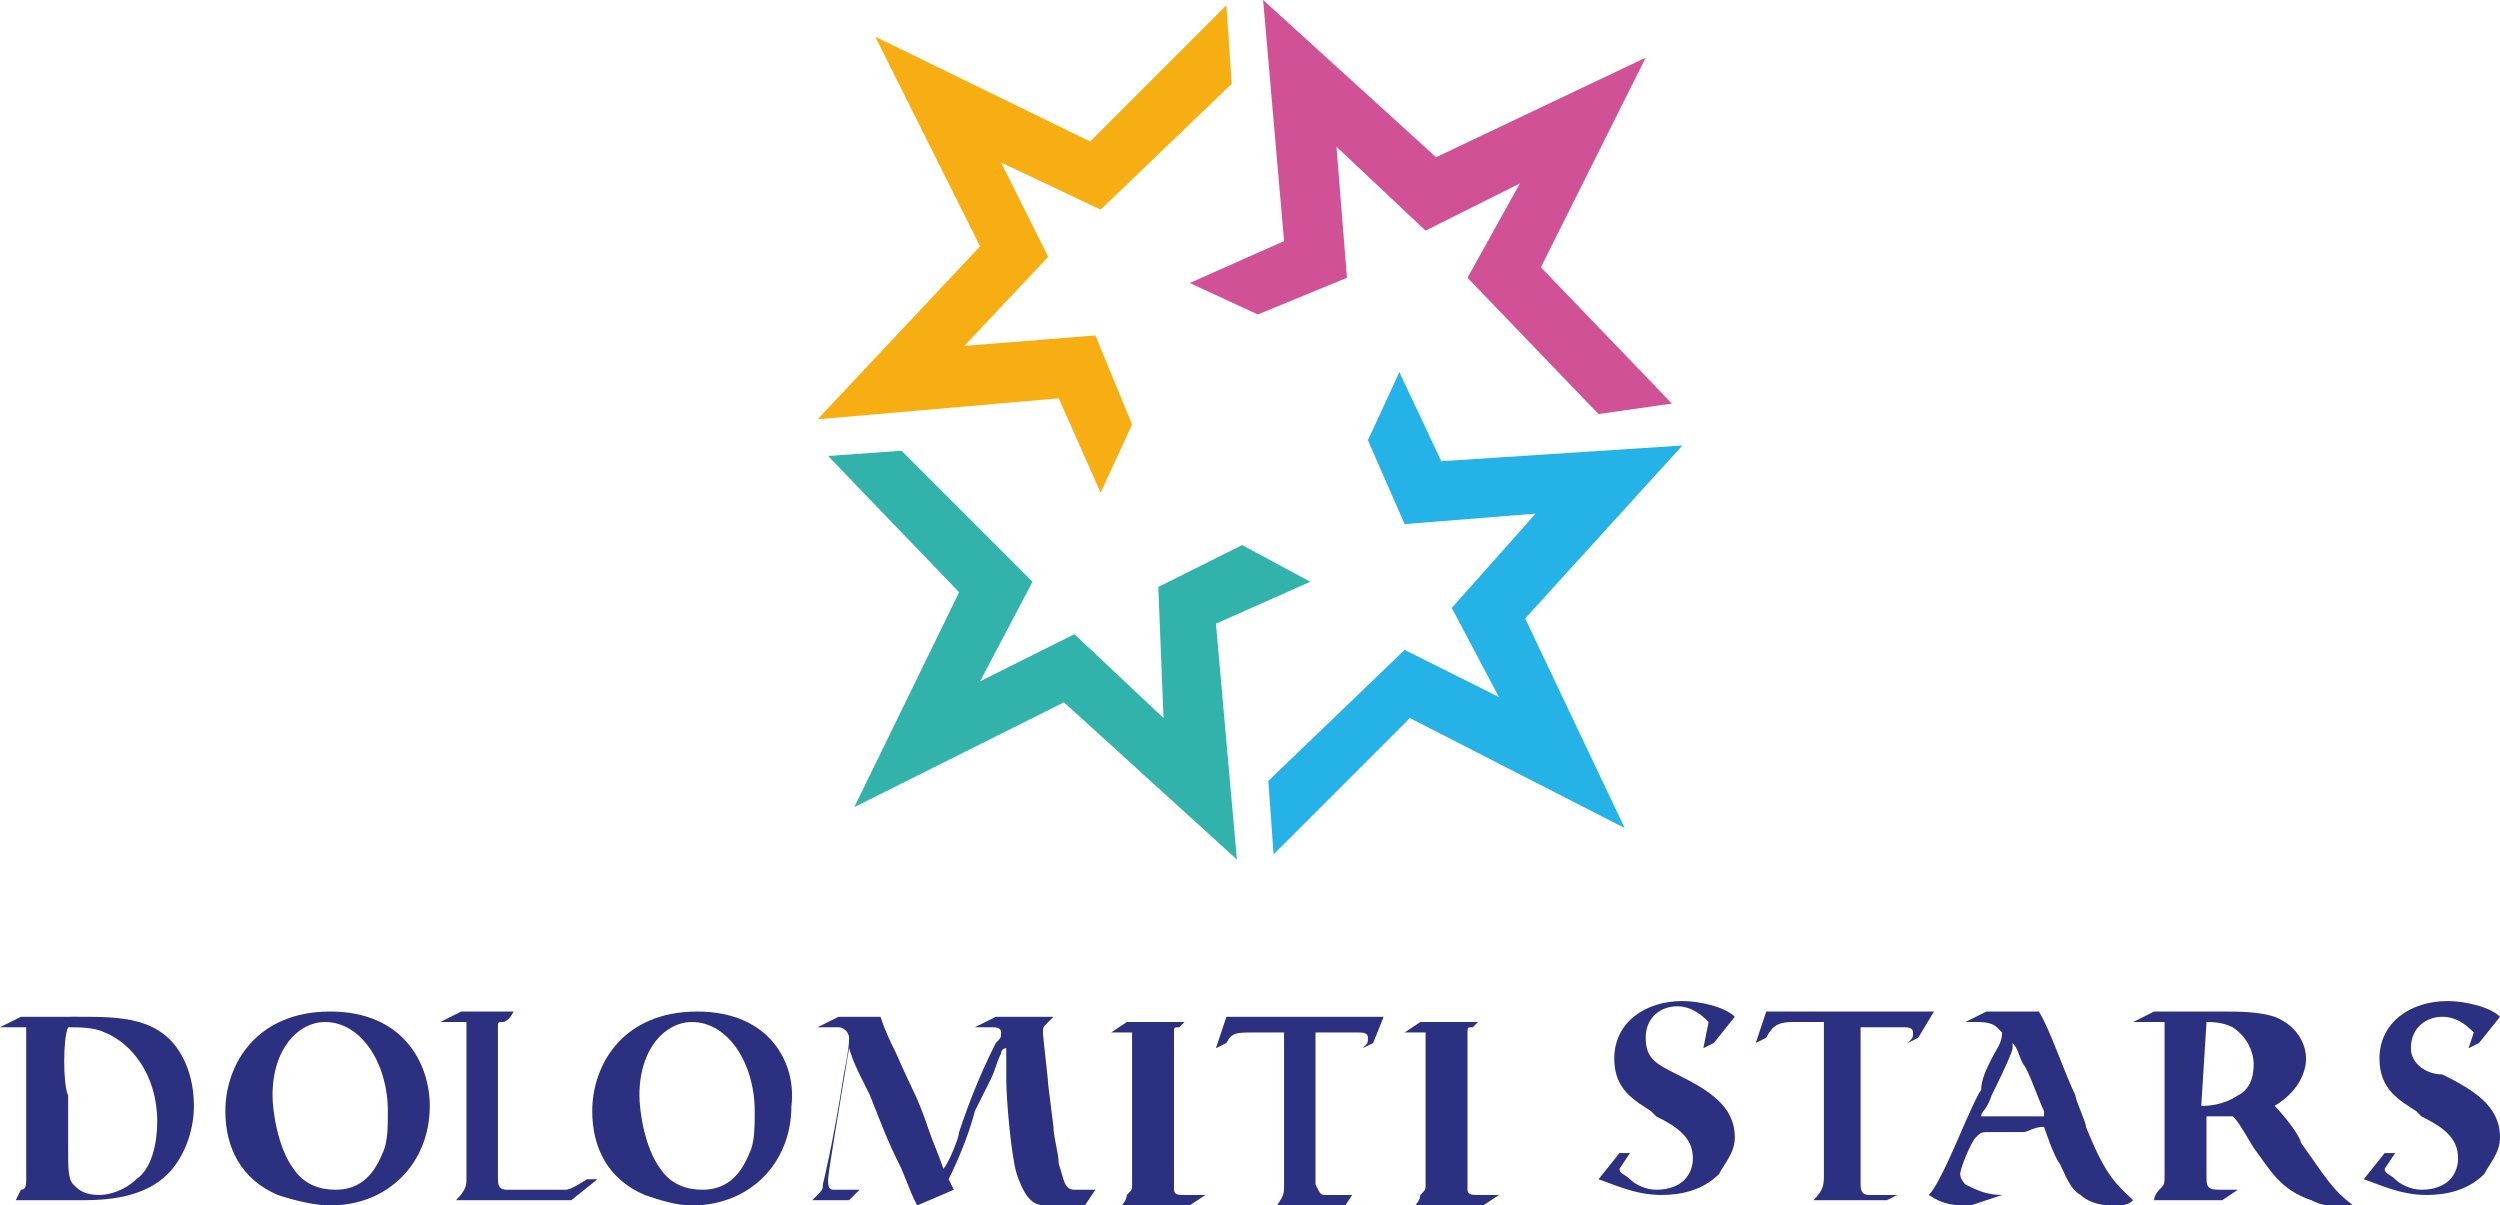
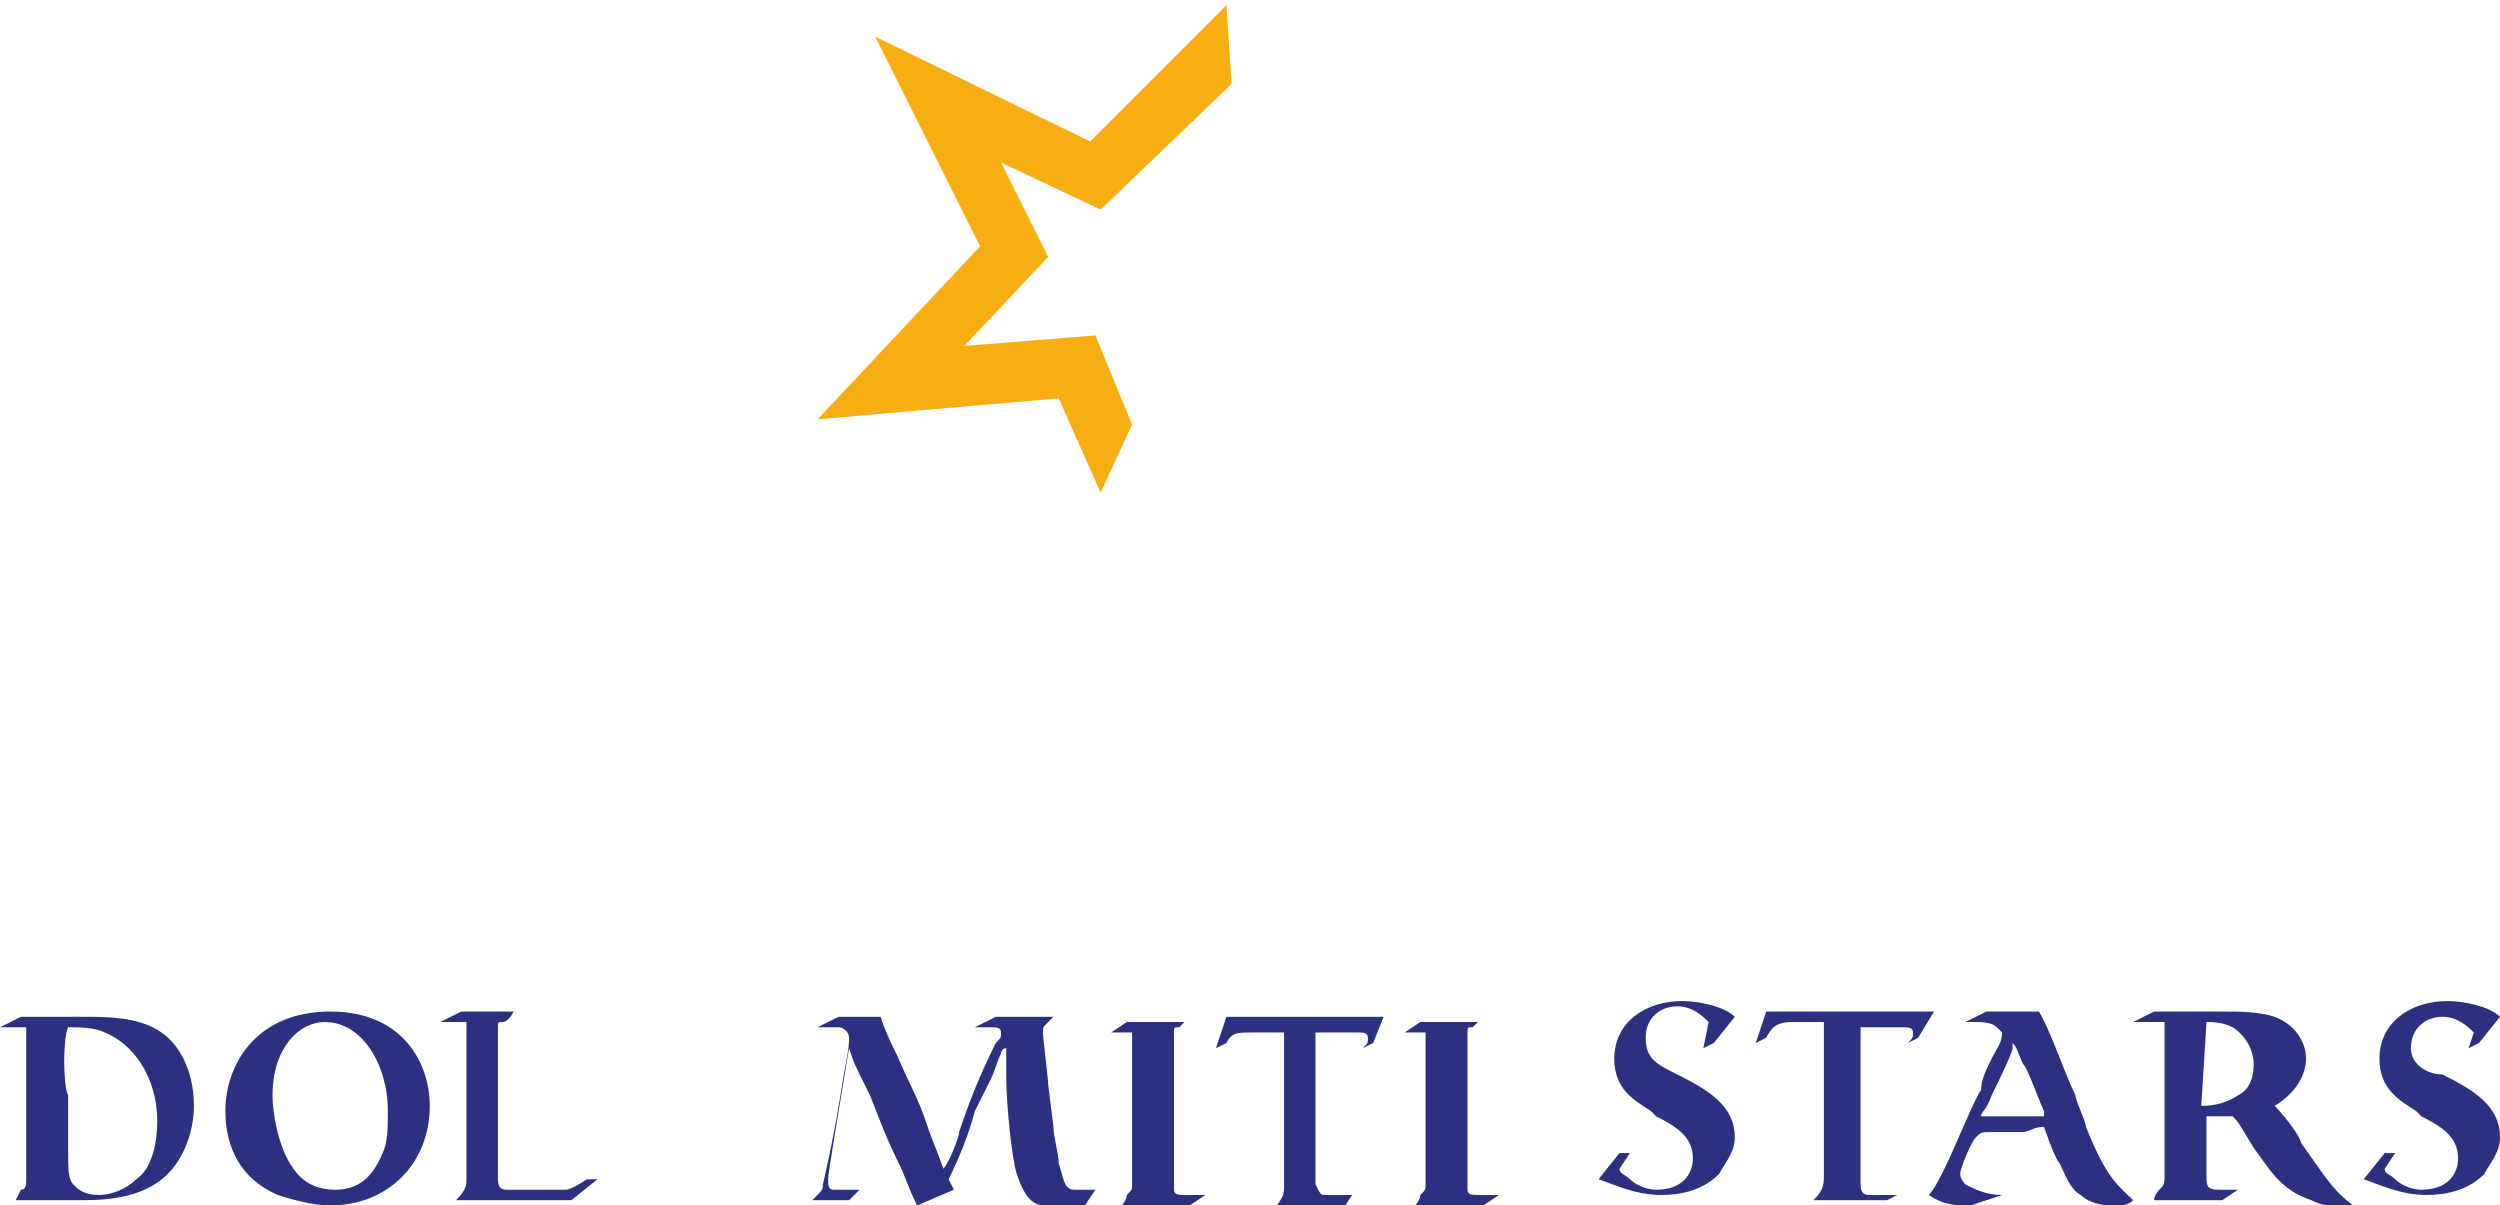
<svg xmlns="http://www.w3.org/2000/svg" version="1.1" id="Livello_1" x="0px" y="0px" viewBox="0 0 47.7 23" style="enable-background:new 0 0 47.7 23;" xml:space="preserve">
  <style type="text/css">
	.st0{fill-rule:evenodd;clip-rule:evenodd;fill:#2B3080;}
	.st1{fill:#F7AE13;}
	.st2{fill:#25B2E7;}
	.st3{fill:#D15197;}
	.st4{fill:#31B3AC;}
</style>
  <g>
    <path class="st0" d="M20.9,22.7c-0.2,0-0.3,0-0.4,0c-0.2,0-0.2-0.2-0.3-0.5c0-0.2-0.1-0.5-0.1-0.7L20,20.7c0-0.1-0.1-0.9-0.1-1   c0-0.1,0-0.1,0.1-0.2l0.1-0.1H19l-0.4,0.2l0.2,0c0,0,0.1,0,0.1,0c0.1,0,0.2,0,0.2,0.1c0,0.1,0,0.1-0.1,0.2   c-0.3,0.6-0.5,1.1-0.7,1.7c0,0.1-0.2,0.6-0.3,0.7c-0.1-0.3-0.2-0.5-0.3-0.8c-0.2-0.6-0.3-0.7-0.6-1.4c-0.1-0.2-0.2-0.4-0.3-0.7H16   l-0.4,0.2l0.2,0c0,0,0.2,0,0.2,0c0.1,0,0.2,0.1,0.2,0.2c0,0.1,0,0.2-0.1,0.7c-0.2,1.3-0.4,2.1-0.4,2.1c0,0.1,0,0.1-0.2,0.3h0.7   l0.2-0.2c-0.1,0-0.4,0-0.5,0c-0.1,0-0.1-0.1-0.1-0.2c0-0.1,0.2-1.3,0.4-2.5c0.1,0.3,0.1,0.3,0.4,0.9c0.2,0.5,0.3,0.8,0.6,1.4   c0.2,0.5,0.2,0.5,0.3,0.7l0.7-0.3l-0.1-0.2c0,0,0,0,0,0c0.2-0.4,0.4-0.9,0.5-1.3c0.1-0.2,0.2-0.4,0.3-0.6c0.1-0.2,0.1-0.3,0.2-0.5   c0,0,0-0.1,0.1-0.1c0,0.1,0,0.5,0,0.6c0,0.4,0.1,1.5,0.2,1.8C19.6,23,19.8,23,20,23c0.1,0,0.1,0,0.2,0c0.1,0,0.2,0,0.5,0L20.9,22.7   z" />
    <path class="st0" d="M0,19.6l0.5,0c0,0.6,0,1.1,0,1.7v0.3c0,0.1,0,0.8,0,0.9c0,0.1,0,0.2-0.1,0.2c0,0-0.1,0.2-0.1,0.2   c0.4,0,0.9,0,1.3,0c0.6,0,1.2-0.1,1.6-0.5c0.3-0.3,0.5-0.8,0.5-1.3c0-0.4-0.1-0.7-0.2-0.9c-0.4-0.8-1.2-0.8-2-0.8H0.4L0,19.6z    M1.3,19.6c0.2,0,0.5,0,0.7,0.1c0.5,0.2,1,0.8,1,1.7c0,0.4-0.1,0.9-0.4,1.1c-0.2,0.2-0.5,0.3-0.7,0.3c-0.3,0-0.4-0.1-0.5-0.2   c-0.1-0.1-0.1-0.3-0.1-0.7c0,0,0-0.8,0-1C1.2,20.7,1.2,19.8,1.3,19.6" />
    <path class="st0" d="M6.3,19.3c-1.4,0-2,1-2,1.9c0,0.7,0.3,1.3,1,1.6C5.6,22.9,6,23,6.3,23c1.1,0,1.9-0.8,1.9-1.9   C8.2,20.3,7.7,19.3,6.3,19.3 M7.4,21.2c0,0.3,0,0.6-0.1,0.8c-0.2,0.5-0.5,0.7-0.9,0.7c-0.3,0-0.6-0.1-0.8-0.4   c-0.3-0.4-0.4-1.1-0.4-1.4c0-0.9,0.5-1.4,1-1.4C6.9,19.5,7.4,20.3,7.4,21.2" />
    <path class="st0" d="M11.4,22.5l-0.2,0c0,0-0.3,0.2-0.4,0.2c-0.1,0-0.4,0-0.6,0c-0.1,0-0.4,0-0.5,0c-0.1,0-0.2,0-0.2-0.2   c0-0.1,0-0.6,0-0.8c0-0.3,0-1.9,0-2.1c0-0.1,0-0.1,0.1-0.1c0,0,0.1,0,0.2-0.2H8.8l-0.4,0.2c0.2,0,0.3,0,0.5,0c0,0.2,0,0.7,0,0.9   c0,0.4,0,0.8,0,1.2c0,0.1,0,0.8,0,0.9c0,0.1,0,0.2-0.2,0.4h2.2L11.4,22.5z" />
-     <path class="st0" d="M13.3,19.3c-1.4,0-2,1-2,1.9c0,0.7,0.3,1.3,1,1.6c0.3,0.1,0.6,0.2,0.9,0.2c1.1,0,1.9-0.8,1.9-1.9   C15.2,20.3,14.7,19.3,13.3,19.3 M14.4,21.2c0,0.3,0,0.6-0.1,0.8c-0.2,0.5-0.5,0.7-0.9,0.7c-0.3,0-0.6-0.1-0.8-0.4   c-0.3-0.4-0.4-1.1-0.4-1.4c0-0.9,0.5-1.4,1-1.4C13.9,19.5,14.4,20.3,14.4,21.2" />
    <path class="st0" d="M25.8,22.8c-0.1,0-0.4,0-0.5,0c-0.1,0-0.1,0-0.2-0.2c0-0.1,0-0.7,0-0.8c0-0.3,0-0.6,0-0.8c0-0.2,0-0.5,0-0.7   c0-0.4,0-0.4,0-0.6h0.5c0.1,0,0.2,0,0.3,0c0.1,0,0.2,0,0.2,0.1c0,0.1,0,0.1-0.1,0.2l0.2-0.1l0.2-0.5h-3L23.2,20l0.2-0.1   c0.1-0.2,0.2-0.2,0.5-0.2h0.6c0,0.1,0,0.2,0,0.4c0,0.5,0,1.1,0,1.7c0,0.2,0,0.3,0,0.7v0.1c0,0.2,0,0.2-0.2,0.5h1.3L25.8,22.8z" />
    <path class="st0" d="M28.6,22.8c-0.1,0-0.3,0-0.4,0c-0.1,0-0.2,0-0.2-0.1c0-0.1,0-0.7,0-0.8c0-0.3,0-0.7,0-1c0-0.2,0-0.4,0-0.6   c0-0.3,0-0.5,0-0.6c0-0.1,0-0.1,0.1-0.1c0,0,0.1-0.1,0.1-0.1h-1.1l-0.3,0.2c0.2,0,0.2,0,0.4,0c0,0.3,0,0.7,0,1c0,0.3,0,0.9,0,1.3   c0,0.1,0,0.5,0,0.6c0,0.1,0,0.1-0.1,0.2c0,0,0,0.1-0.1,0.2h1.3L28.6,22.8z" />
    <path class="st0" d="M23,22.8c-0.1,0-0.3,0-0.4,0c-0.1,0-0.2,0-0.2-0.1c0-0.1,0-0.7,0-0.8c0-0.3,0-0.7,0-1c0-0.2,0-0.4,0-0.6   c0-0.3,0-0.5,0-0.6c0-0.1,0-0.1,0.1-0.1c0,0,0.1-0.1,0.1-0.1h-1.1l-0.3,0.2c0.2,0,0.2,0,0.4,0c0,0.3,0,0.7,0,1c0,0.3,0,0.9,0,1.3   c0,0.1,0,0.5,0,0.6c0,0.1,0,0.1-0.1,0.2c0,0,0,0.1-0.1,0.2h1.3L23,22.8z" />
    <path class="st0" d="M32.5,20l0.2-0.1l0.4-0.5c-0.2-0.2-0.7-0.3-1-0.3c-0.7,0-1.3,0.4-1.3,1.1c0,0.6,0.4,0.8,0.7,1l0.1,0.1   c0.4,0.2,0.7,0.4,0.7,0.8c0,0.3-0.2,0.6-0.7,0.6c-0.2,0-0.4-0.1-0.5-0.2c-0.1-0.1-0.2-0.1-0.2-0.2l0.2-0.3l-0.2,0l-0.4,0.5   c0.3,0.1,0.7,0.3,1.2,0.3c0.4,0,0.8-0.1,1.1-0.4c0.1-0.2,0.3-0.4,0.3-0.7c0-0.6-0.5-0.9-1.1-1.2c-0.4-0.2-0.6-0.3-0.6-0.7   c0-0.4,0.3-0.6,0.6-0.6c0.3,0,0.5,0.2,0.6,0.3L32.5,20z" />
    <path class="st0" d="M36.2,22.8c-0.1,0-0.4,0-0.5,0c-0.1,0-0.2,0-0.2-0.2c0-0.1,0-0.7,0-0.8c0-0.3,0-0.6,0-0.9c0-0.2,0-0.5,0-0.7   c0-0.4,0-0.4,0-0.6H36c0.1,0,0.2,0,0.3,0c0.1,0,0.2,0,0.2,0.1c0,0.1,0,0.1-0.1,0.2l0.2-0.1l0.3-0.5h-3.2l-0.2,0.6l0.2-0.1   c0.1-0.2,0.2-0.3,0.5-0.3h0.6c0,0.1,0,0.2,0,0.4c0,0.6,0,1.2,0,1.7c0,0.2,0,0.3,0,0.7v0.1c0,0.2,0,0.3-0.2,0.5h1.4L36.2,22.8z" />
    <path class="st0" d="M37.9,19.3l-0.4,0.2c0.1,0,0.2,0,0.2,0c0.1,0,0.3,0,0.4,0.1c0,0,0.1,0.1,0.1,0.1c0,0.2-0.1,0.3-0.2,0.5   c-0.1,0.2-0.2,0.4-0.2,0.6c-0.1,0.1-0.5,1.1-0.7,1.5c-0.1,0.2-0.2,0.4-0.3,0.5c0.3,0.2,0.5,0.2,0.8,0.2l0.6-0.2   c-0.3,0-0.5-0.1-0.7-0.2c0,0-0.1-0.1-0.1-0.2c0-0.1,0.2-0.6,0.3-0.7c0.1-0.1,0.1-0.1,0.3-0.1h0.6c0.1,0,0.2-0.1,0.4-0.1   c0,0,0.2,0.6,0.3,0.7c0.1,0.2,0.2,0.5,0.4,0.6c0.1,0.1,0.3,0.2,0.6,0.2c0.2,0,0.3,0,0.4-0.1c-0.3-0.3-0.5-0.4-0.9-1.4   c0-0.1-0.2-0.5-0.2-0.6c-0.2-0.4-0.5-1.3-0.7-1.6L37.9,19.3z M37.8,21.3c0-0.1,0.1-0.1,0.2-0.4c0,0,0.4-0.8,0.4-0.9   c0,0,0-0.1,0-0.1c0.1,0.1,0.1,0.2,0.2,0.4c0.1,0.1,0.3,0.7,0.4,0.9c0,0,0,0,0,0.1H37.8z" />
    <path class="st0" d="M41.1,19.3l-0.4,0.2c0.1,0,0.2,0,0.3,0c0.1,0,0.2,0,0.3,0c0,0.4,0,1.6,0,2.2v0.7c0,0.2,0,0.2-0.1,0.3   c0,0-0.1,0.1-0.1,0.2h1.3l0.3-0.2c-0.1,0-0.2,0-0.3,0c-0.2,0-0.3,0-0.3-0.2c0-0.1,0-0.8,0-0.9c0-0.1,0-0.2,0-0.3c0.1,0,0.3,0,0.3,0   c0.1,0,0.1,0,0.2,0c0.1,0.1,0.1,0.1,0.4,0.6c0.3,0.4,0.5,0.8,1.1,1c0.2,0.1,0.3,0.1,0.4,0.1c0.1,0,0.2,0,0.4,0   c-0.4-0.3-0.5-0.5-1-1.2c0-0.1-0.3-0.5-0.5-0.7c0.5-0.3,0.6-0.7,0.6-0.9c0-0.2-0.1-0.6-0.6-0.8c-0.3-0.1-0.7-0.1-1-0.1H41.1z    M42.1,19.5c0.1,0,0.3,0,0.5,0.1c0.3,0.2,0.4,0.5,0.4,0.7c0,0.3-0.1,0.5-0.3,0.6c-0.3,0.2-0.6,0.2-0.7,0.2L42.1,19.5z" />
    <path class="st0" d="M47.1,20l0.2-0.1l0.4-0.5c-0.2-0.2-0.7-0.3-1-0.3c-0.7,0-1.3,0.4-1.3,1.1c0,0.6,0.4,0.8,0.7,1l0.1,0.1   c0.4,0.2,0.7,0.4,0.7,0.8c0,0.3-0.2,0.6-0.7,0.6c-0.2,0-0.4-0.1-0.5-0.2c-0.1-0.1-0.2-0.1-0.2-0.2l0.2-0.3l-0.2,0l-0.4,0.5   c0.3,0.1,0.7,0.3,1.2,0.3c0.4,0,0.8-0.1,1.1-0.4c0.1-0.2,0.3-0.4,0.3-0.7c0-0.6-0.5-0.9-1.1-1.2C46.3,20.5,46,20.3,46,20   c0-0.4,0.3-0.6,0.6-0.6c0.3,0,0.5,0.2,0.6,0.3L47.1,20z" />
    <polygon class="st1" points="23.4,0.1 23.5,1.6 21,4 19.1,3.1 20,4.9 18.4,6.6 20.9,6.4 21.6,8.1 21,9.4 20.2,7.6 15.6,8 18.7,4.7    16.7,0.7 20.8,2.7  " />
-     <polygon class="st2" points="26.8,12.4 28.6,13.3 27.7,11.6 29.3,9.8 26.8,10 26.1,8.4 26.7,7.1 27.5,8.8 32.1,8.5 29.1,11.8    31,15.8 26.9,13.7 24.3,16.3 24.2,14.9  " />
-     <polygon class="st3" points="31.9,7.7 30.5,7.9 28,5.3 29,3.5 27.2,4.4 25.5,2.8 25.7,5.3 24,6 22.7,5.4 24.5,4.6 24.1,0 27.4,3    31.4,1.1 29.4,5.1  " />
-     <polygon class="st4" points="15.8,8.7 17.2,8.6 19.7,11.1 18.7,13 20.5,12.1 22.2,13.7 22.1,11.2 23.7,10.4 25,11.1 23.2,11.9    23.6,16.4 20.3,13.4 16.3,15.4 18.3,11.3  " />
  </g>
</svg>